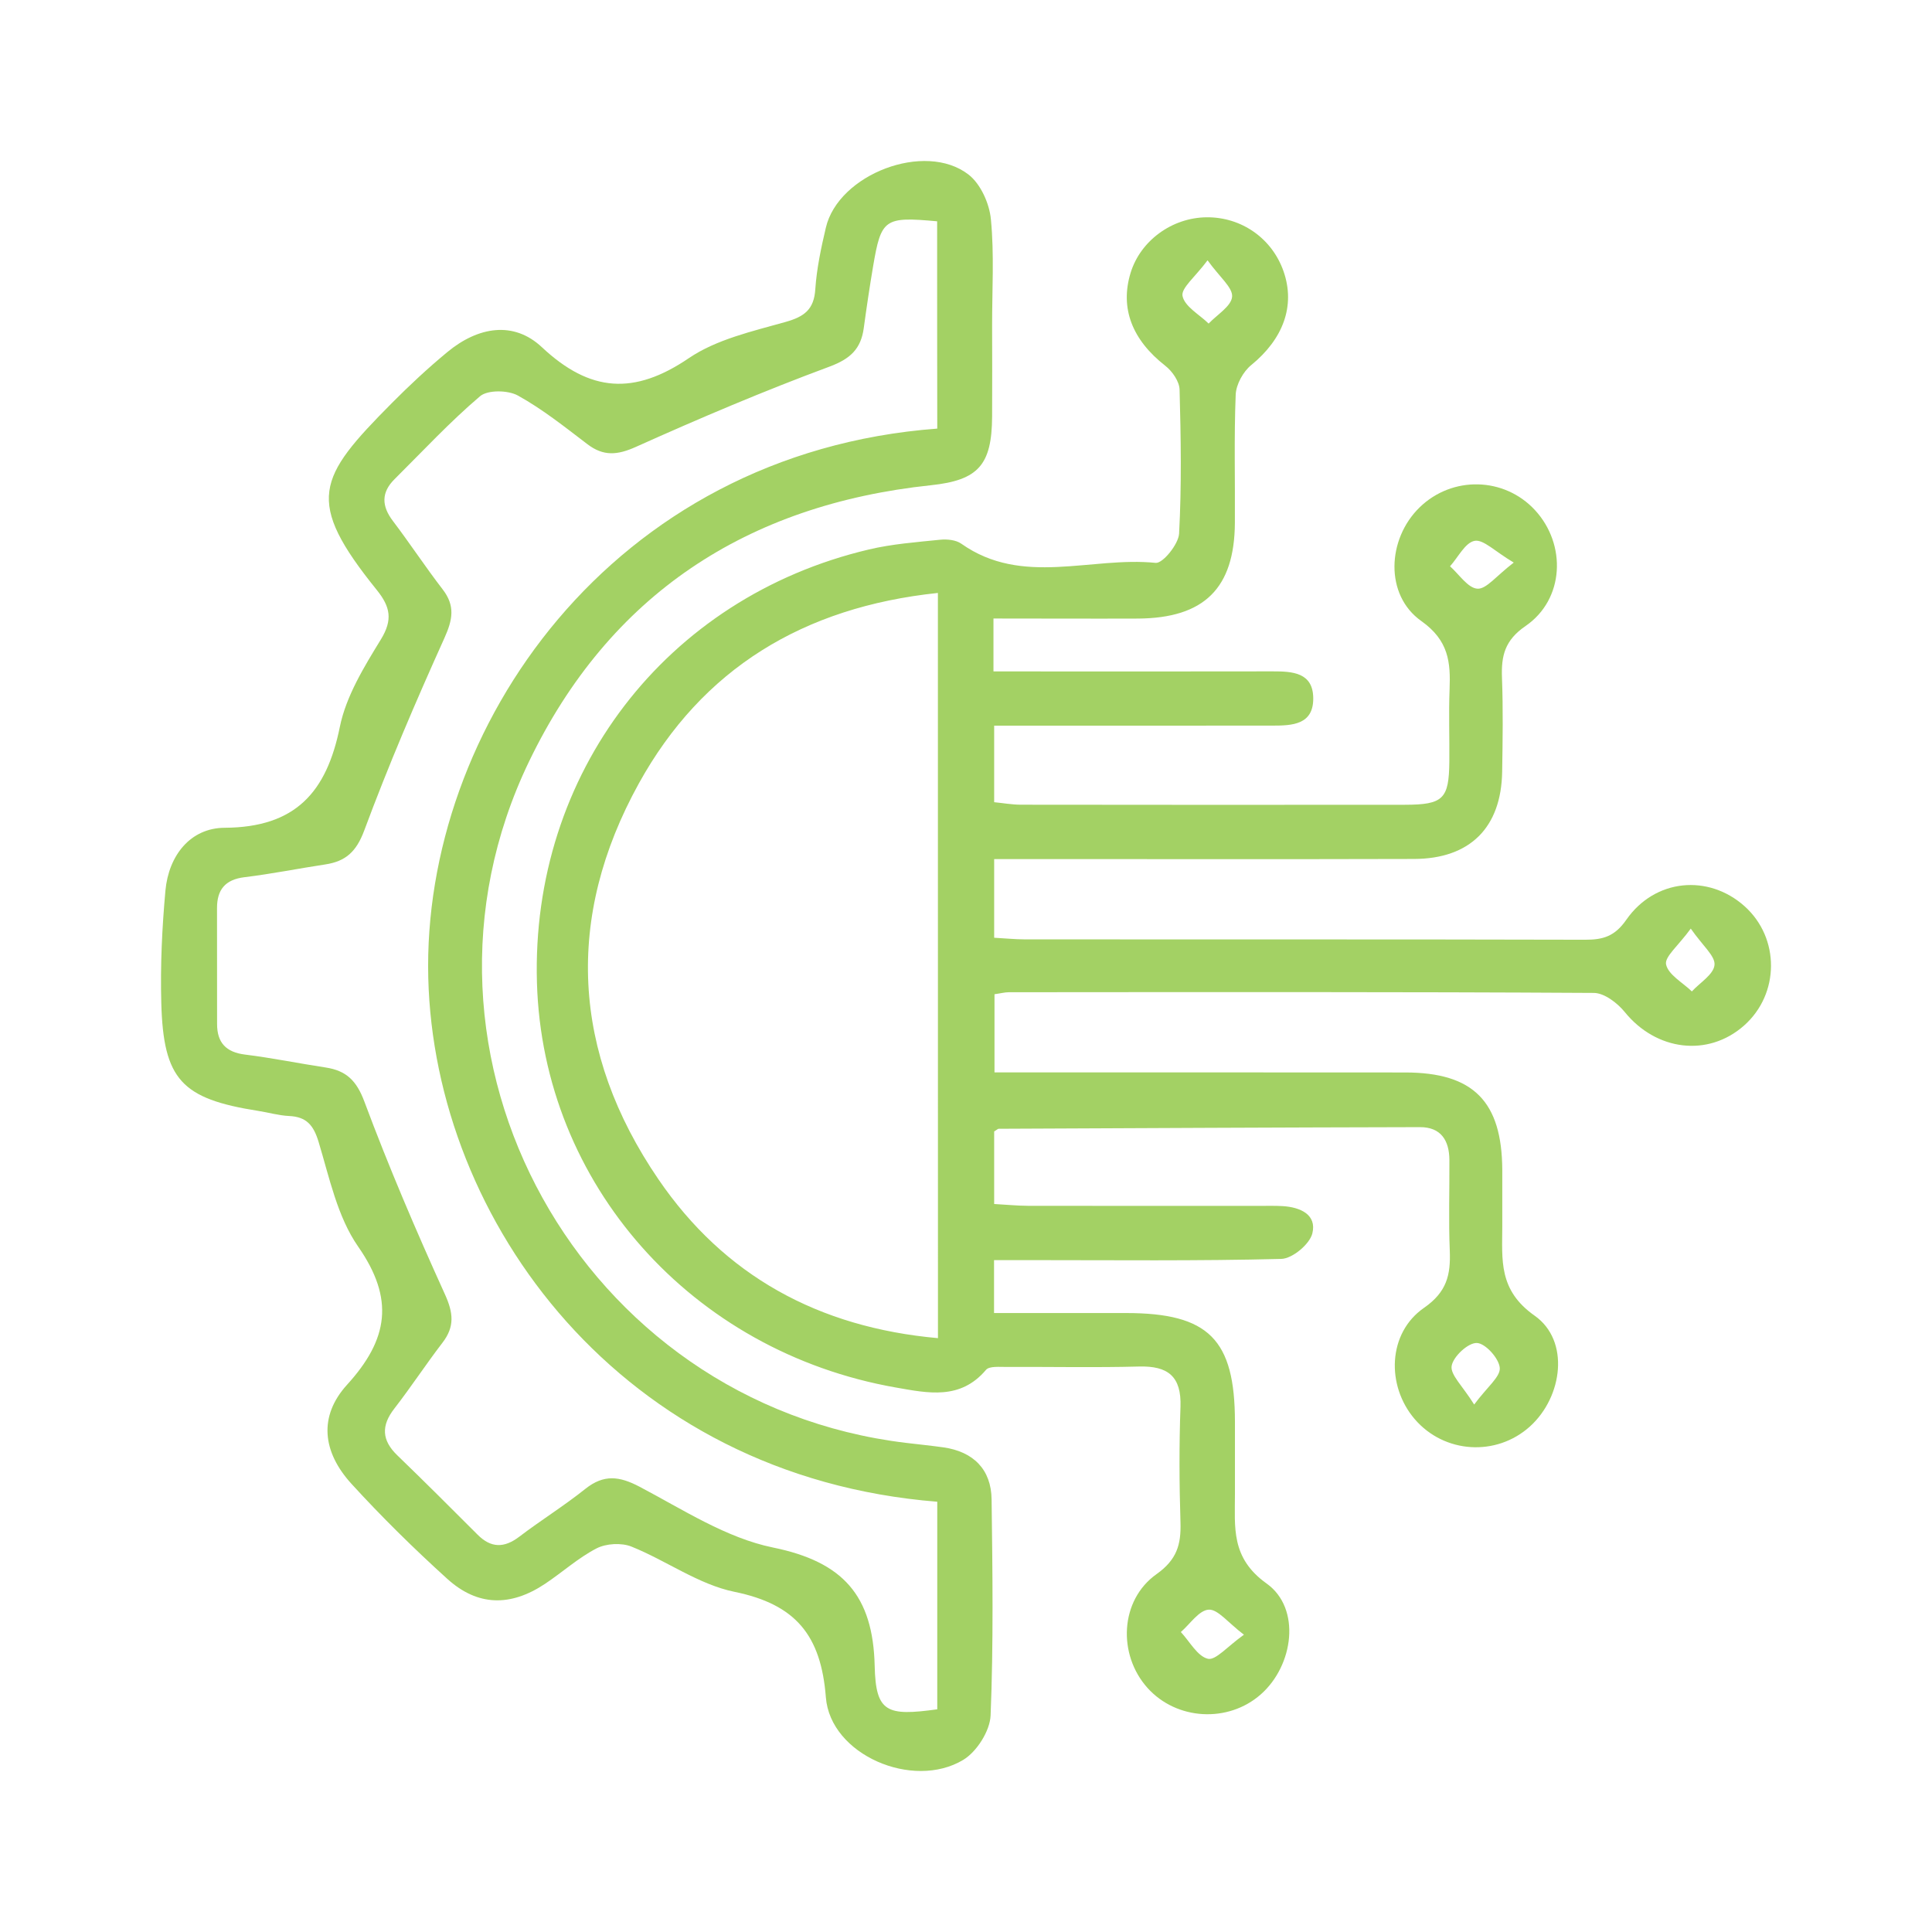
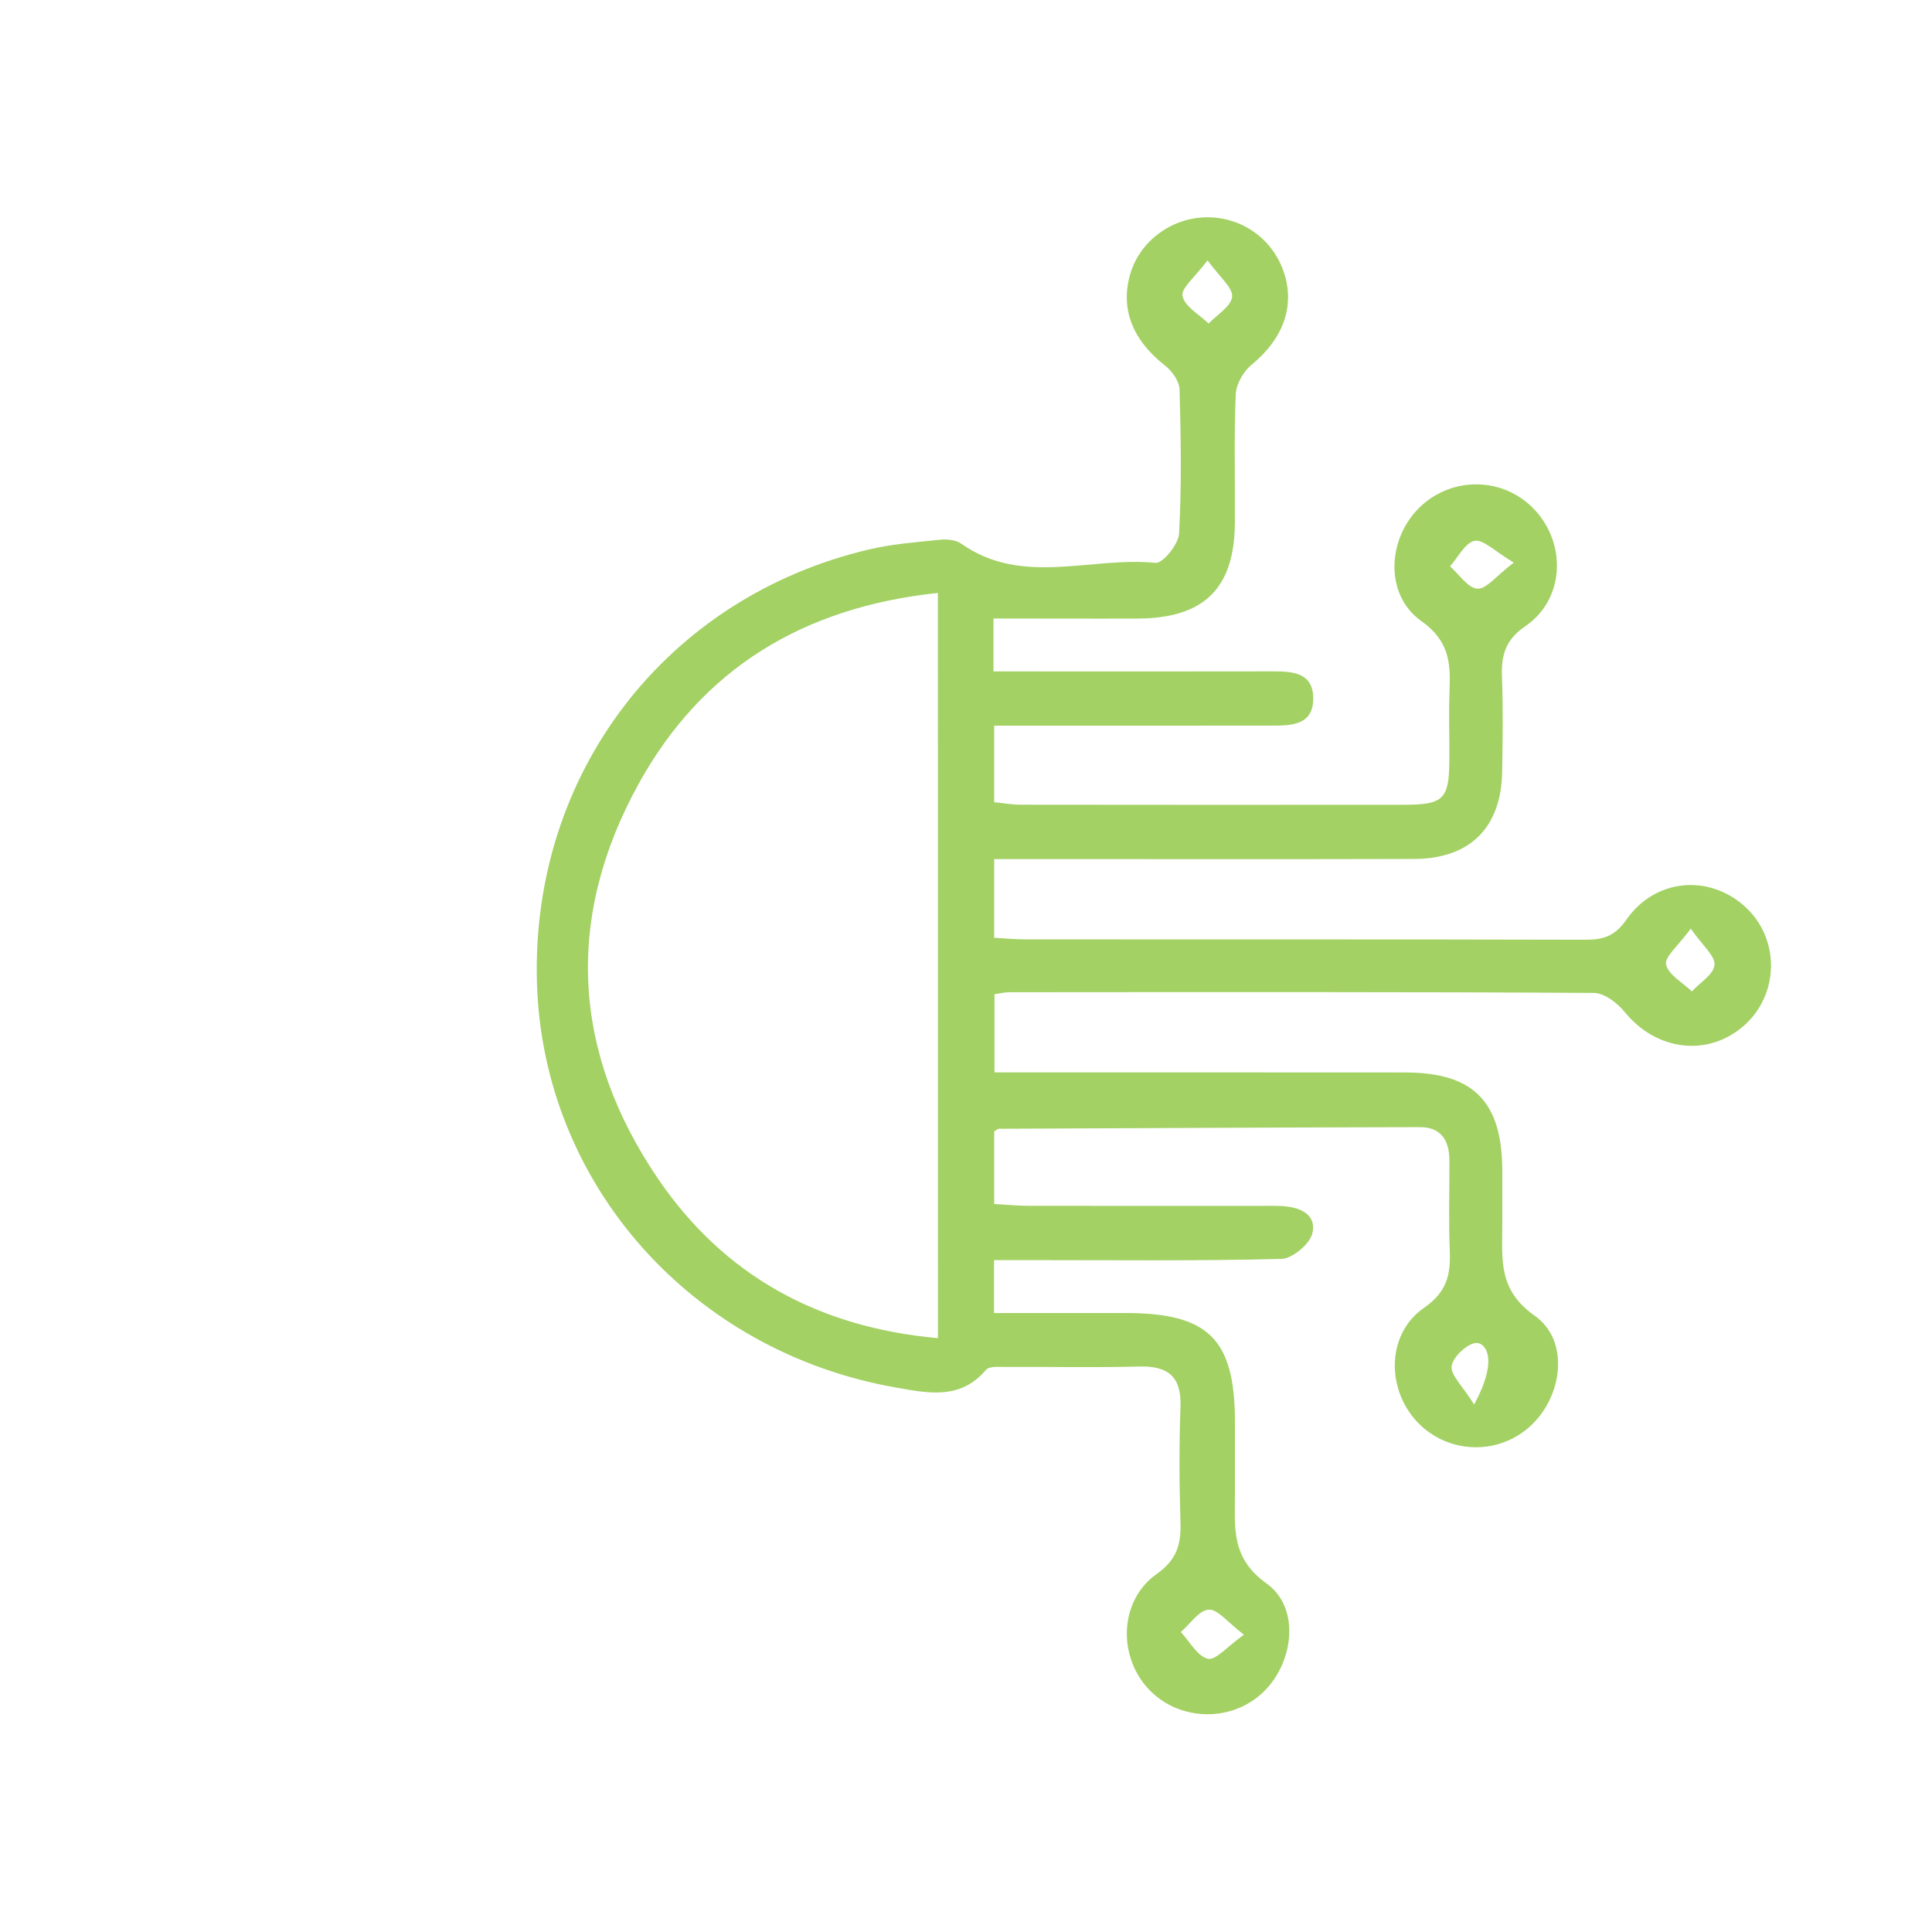
<svg xmlns="http://www.w3.org/2000/svg" width="64" height="64" viewBox="0 0 64 64" fill="none">
-   <path d="M32.91 20.489C32.91 21.136 32.91 21.609 32.91 22.242C33.296 22.242 33.66 22.242 34.027 22.242C36.736 22.242 39.446 22.246 42.155 22.24C42.819 22.238 43.501 22.277 43.503 23.138C43.505 24.01 42.803 24.037 42.15 24.037C39.475 24.039 36.802 24.037 34.127 24.039C33.752 24.039 33.377 24.039 32.933 24.039C32.933 24.923 32.933 25.699 32.933 26.574C33.231 26.603 33.527 26.657 33.823 26.657C38.061 26.663 42.298 26.663 46.536 26.659C47.811 26.657 47.999 26.466 48.011 25.23C48.019 24.435 47.988 23.638 48.019 22.844C48.055 21.937 47.992 21.217 47.082 20.572C45.865 19.711 45.949 17.858 47.024 16.81C48.105 15.756 49.828 15.796 50.847 16.897C51.901 18.037 51.822 19.854 50.538 20.736C49.844 21.211 49.728 21.727 49.755 22.452C49.794 23.487 49.778 24.526 49.761 25.564C49.732 27.412 48.697 28.45 46.84 28.454C42.602 28.466 38.365 28.458 34.127 28.458C33.752 28.458 33.375 28.458 32.933 28.458C32.933 29.354 32.933 30.163 32.933 31.064C33.292 31.083 33.627 31.118 33.963 31.118C40.144 31.122 46.328 31.114 52.509 31.13C53.109 31.132 53.495 31.014 53.874 30.468C54.824 29.105 56.595 28.95 57.791 30.02C58.966 31.072 58.957 32.925 57.774 33.973C56.578 35.029 54.863 34.809 53.822 33.525C53.58 33.226 53.145 32.894 52.799 32.892C46.338 32.854 39.877 32.865 33.419 32.869C33.285 32.869 33.152 32.906 32.944 32.935C32.944 33.761 32.944 34.568 32.944 35.525C33.315 35.525 33.681 35.525 34.048 35.525C38.217 35.525 42.384 35.523 46.553 35.527C48.807 35.529 49.755 36.487 49.765 38.759C49.767 39.382 49.767 40.004 49.765 40.627C49.763 41.734 49.632 42.736 50.836 43.583C52.009 44.407 51.77 46.27 50.682 47.253C49.567 48.26 47.842 48.15 46.865 47.011C45.913 45.901 45.969 44.156 47.172 43.324C47.932 42.797 48.057 42.226 48.026 41.434C47.984 40.431 48.019 39.427 48.013 38.425C48.009 37.784 47.738 37.336 47.038 37.338C42.386 37.348 37.736 37.371 33.083 37.392C33.054 37.392 33.027 37.425 32.933 37.481C32.933 38.22 32.933 38.996 32.933 39.884C33.315 39.904 33.681 39.942 34.05 39.944C36.621 39.948 39.19 39.946 41.761 39.946C42.005 39.946 42.248 39.94 42.49 39.954C43.071 39.989 43.628 40.234 43.473 40.859C43.384 41.216 42.813 41.693 42.446 41.703C39.669 41.774 36.89 41.743 34.111 41.743C33.738 41.743 33.363 41.743 32.929 41.743C32.929 42.342 32.929 42.84 32.929 43.496C34.413 43.496 35.858 43.494 37.304 43.496C40.04 43.498 40.907 44.367 40.909 47.102C40.909 47.897 40.907 48.693 40.909 49.488C40.911 50.592 40.765 51.606 41.959 52.457C43.109 53.278 42.853 55.173 41.765 56.129C40.682 57.084 38.975 56.986 38.013 55.915C37.021 54.812 37.094 53.007 38.313 52.144C38.986 51.666 39.127 51.164 39.105 50.438C39.065 49.16 39.059 47.878 39.105 46.6C39.14 45.6 38.696 45.241 37.729 45.268C36.271 45.307 34.813 45.274 33.354 45.282C33.119 45.284 32.775 45.247 32.663 45.378C31.811 46.384 30.744 46.15 29.675 45.963C22.906 44.774 17.981 39.22 17.787 32.554C17.585 25.634 22.048 19.794 28.779 18.203C29.55 18.02 30.354 17.96 31.146 17.879C31.375 17.856 31.667 17.885 31.846 18.012C33.867 19.439 36.14 18.427 38.282 18.646C38.517 18.671 39.04 18.028 39.059 17.675C39.144 16.088 39.119 14.495 39.075 12.906C39.067 12.634 38.834 12.298 38.602 12.117C37.507 11.262 37.092 10.213 37.454 9.034C37.782 7.97 38.827 7.208 39.973 7.198C41.127 7.188 42.14 7.899 42.519 8.988C42.919 10.136 42.502 11.235 41.448 12.094C41.18 12.312 40.948 12.736 40.934 13.074C40.877 14.489 40.917 15.908 40.907 17.327C40.892 19.487 39.89 20.476 37.698 20.491C36.136 20.497 34.577 20.489 32.91 20.489ZM31.069 19.642C26.608 20.111 23.262 22.155 21.164 25.95C18.704 30.4 18.945 34.867 21.81 39.064C23.989 42.257 27.108 43.973 31.071 44.328C31.069 36.058 31.069 27.95 31.069 19.642ZM40.002 8.623C39.594 9.173 39.119 9.544 39.173 9.806C39.244 10.155 39.73 10.418 40.038 10.719C40.315 10.424 40.79 10.144 40.815 9.829C40.84 9.524 40.403 9.181 40.002 8.623ZM56.009 30.761C55.597 31.329 55.134 31.697 55.191 31.95C55.268 32.294 55.741 32.547 56.045 32.842C56.313 32.551 56.766 32.28 56.795 31.966C56.826 31.672 56.407 31.334 56.009 30.761ZM41.207 54.152C40.675 53.749 40.344 53.305 40.04 53.322C39.719 53.341 39.423 53.797 39.117 54.063C39.411 54.378 39.665 54.866 40.013 54.949C40.271 55.009 40.657 54.542 41.207 54.152ZM50.145 18.636C49.517 18.265 49.14 17.862 48.849 17.916C48.536 17.974 48.303 18.46 48.034 18.759C48.334 19.024 48.624 19.48 48.94 19.501C49.236 19.522 49.563 19.08 50.145 18.636ZM48.834 46.527C49.267 45.942 49.705 45.61 49.682 45.313C49.657 44.998 49.203 44.496 48.922 44.488C48.634 44.477 48.14 44.936 48.088 45.247C48.038 45.539 48.449 45.909 48.834 46.527Z" fill="#A3D164" />
-   <path d="M32.865 10.787C32.867 11.789 32.871 12.794 32.865 13.796C32.856 15.399 32.413 15.908 30.838 16.074C24.727 16.719 20.183 19.707 17.523 25.23C12.829 34.979 19.252 46.504 30.012 47.797C30.427 47.847 30.842 47.888 31.254 47.946C32.242 48.087 32.836 48.675 32.848 49.67C32.879 52.056 32.911 54.444 32.815 56.826C32.794 57.341 32.354 58.032 31.904 58.301C30.235 59.301 27.506 58.129 27.358 56.227C27.198 54.169 26.358 53.146 24.329 52.731C23.141 52.488 22.073 51.697 20.918 51.233C20.587 51.1 20.081 51.129 19.764 51.291C19.154 51.606 18.631 52.083 18.054 52.467C16.91 53.229 15.82 53.212 14.814 52.299C13.712 51.301 12.647 50.253 11.645 49.156C10.678 48.096 10.547 46.917 11.497 45.871C12.868 44.365 13.072 43.031 11.864 41.295C11.176 40.307 10.912 39.01 10.553 37.824C10.385 37.27 10.149 36.994 9.574 36.969C9.23 36.952 8.891 36.852 8.549 36.799C6.016 36.4 5.412 35.765 5.343 33.226C5.309 31.985 5.368 30.738 5.48 29.502C5.587 28.342 6.303 27.427 7.443 27.421C9.795 27.408 10.82 26.238 11.258 24.078C11.464 23.062 12.06 22.091 12.616 21.184C13.018 20.53 12.928 20.101 12.487 19.551C10.089 16.578 10.514 15.839 12.981 13.352C13.566 12.762 14.177 12.194 14.816 11.665C15.841 10.816 17.016 10.625 17.95 11.501C19.552 13.003 21.012 13.092 22.819 11.864C23.735 11.242 24.919 10.976 26.015 10.667C26.642 10.491 26.965 10.256 27.008 9.58C27.054 8.895 27.2 8.21 27.358 7.54C27.773 5.77 30.644 4.667 32.084 5.783C32.486 6.094 32.777 6.746 32.825 7.268C32.938 8.43 32.863 9.613 32.865 10.787ZM31.044 7.331C29.298 7.171 29.19 7.248 28.923 8.82C28.808 9.501 28.706 10.186 28.613 10.87C28.519 11.555 28.173 11.887 27.475 12.146C25.31 12.949 23.179 13.854 21.073 14.8C20.452 15.08 19.991 15.121 19.454 14.711C18.71 14.144 17.97 13.553 17.156 13.103C16.829 12.922 16.156 12.91 15.902 13.126C14.902 13.976 14.004 14.945 13.07 15.873C12.626 16.314 12.639 16.761 13.014 17.256C13.579 18.001 14.093 18.783 14.664 19.524C15.083 20.068 14.997 20.524 14.722 21.136C13.774 23.236 12.866 25.356 12.064 27.516C11.803 28.217 11.447 28.535 10.772 28.636C9.88 28.771 8.995 28.95 8.101 29.058C7.455 29.137 7.187 29.475 7.189 30.087C7.189 31.365 7.189 32.643 7.191 33.921C7.191 34.541 7.487 34.857 8.122 34.935C9.016 35.045 9.901 35.228 10.793 35.363C11.474 35.467 11.814 35.801 12.072 36.496C12.877 38.653 13.785 40.776 14.737 42.871C15.018 43.49 15.068 43.946 14.656 44.481C14.108 45.195 13.614 45.95 13.062 46.662C12.622 47.228 12.645 47.712 13.162 48.21C14.058 49.075 14.941 49.957 15.822 50.839C16.268 51.285 16.702 51.285 17.202 50.905C17.918 50.359 18.689 49.882 19.391 49.32C20.002 48.834 20.516 48.897 21.189 49.251C22.625 50.007 24.06 50.948 25.608 51.264C27.925 51.737 28.921 52.853 28.975 55.187C29.01 56.731 29.381 56.853 31.048 56.623C31.048 54.334 31.048 52.038 31.048 49.747C20.575 48.913 14.389 40.456 14.187 32.394C13.981 24.155 20.239 15.009 31.048 14.198C31.044 11.939 31.044 9.671 31.044 7.331Z" fill="#A3D164" />
+   <path d="M32.91 20.489C32.91 21.136 32.91 21.609 32.91 22.242C33.296 22.242 33.66 22.242 34.027 22.242C36.736 22.242 39.446 22.246 42.155 22.24C42.819 22.238 43.501 22.277 43.503 23.138C43.505 24.01 42.803 24.037 42.15 24.037C39.475 24.039 36.802 24.037 34.127 24.039C33.752 24.039 33.377 24.039 32.933 24.039C32.933 24.923 32.933 25.699 32.933 26.574C33.231 26.603 33.527 26.657 33.823 26.657C38.061 26.663 42.298 26.663 46.536 26.659C47.811 26.657 47.999 26.466 48.011 25.23C48.019 24.435 47.988 23.638 48.019 22.844C48.055 21.937 47.992 21.217 47.082 20.572C45.865 19.711 45.949 17.858 47.024 16.81C48.105 15.756 49.828 15.796 50.847 16.897C51.901 18.037 51.822 19.854 50.538 20.736C49.844 21.211 49.728 21.727 49.755 22.452C49.794 23.487 49.778 24.526 49.761 25.564C49.732 27.412 48.697 28.45 46.84 28.454C42.602 28.466 38.365 28.458 34.127 28.458C33.752 28.458 33.375 28.458 32.933 28.458C32.933 29.354 32.933 30.163 32.933 31.064C33.292 31.083 33.627 31.118 33.963 31.118C40.144 31.122 46.328 31.114 52.509 31.13C53.109 31.132 53.495 31.014 53.874 30.468C54.824 29.105 56.595 28.95 57.791 30.02C58.966 31.072 58.957 32.925 57.774 33.973C56.578 35.029 54.863 34.809 53.822 33.525C53.58 33.226 53.145 32.894 52.799 32.892C46.338 32.854 39.877 32.865 33.419 32.869C33.285 32.869 33.152 32.906 32.944 32.935C32.944 33.761 32.944 34.568 32.944 35.525C33.315 35.525 33.681 35.525 34.048 35.525C38.217 35.525 42.384 35.523 46.553 35.527C48.807 35.529 49.755 36.487 49.765 38.759C49.767 39.382 49.767 40.004 49.765 40.627C49.763 41.734 49.632 42.736 50.836 43.583C52.009 44.407 51.77 46.27 50.682 47.253C49.567 48.26 47.842 48.15 46.865 47.011C45.913 45.901 45.969 44.156 47.172 43.324C47.932 42.797 48.057 42.226 48.026 41.434C47.984 40.431 48.019 39.427 48.013 38.425C48.009 37.784 47.738 37.336 47.038 37.338C42.386 37.348 37.736 37.371 33.083 37.392C33.054 37.392 33.027 37.425 32.933 37.481C32.933 38.22 32.933 38.996 32.933 39.884C33.315 39.904 33.681 39.942 34.05 39.944C36.621 39.948 39.19 39.946 41.761 39.946C42.005 39.946 42.248 39.94 42.49 39.954C43.071 39.989 43.628 40.234 43.473 40.859C43.384 41.216 42.813 41.693 42.446 41.703C39.669 41.774 36.89 41.743 34.111 41.743C33.738 41.743 33.363 41.743 32.929 41.743C32.929 42.342 32.929 42.84 32.929 43.496C34.413 43.496 35.858 43.494 37.304 43.496C40.04 43.498 40.907 44.367 40.909 47.102C40.909 47.897 40.907 48.693 40.909 49.488C40.911 50.592 40.765 51.606 41.959 52.457C43.109 53.278 42.853 55.173 41.765 56.129C40.682 57.084 38.975 56.986 38.013 55.915C37.021 54.812 37.094 53.007 38.313 52.144C38.986 51.666 39.127 51.164 39.105 50.438C39.065 49.16 39.059 47.878 39.105 46.6C39.14 45.6 38.696 45.241 37.729 45.268C36.271 45.307 34.813 45.274 33.354 45.282C33.119 45.284 32.775 45.247 32.663 45.378C31.811 46.384 30.744 46.15 29.675 45.963C22.906 44.774 17.981 39.22 17.787 32.554C17.585 25.634 22.048 19.794 28.779 18.203C29.55 18.02 30.354 17.96 31.146 17.879C31.375 17.856 31.667 17.885 31.846 18.012C33.867 19.439 36.14 18.427 38.282 18.646C38.517 18.671 39.04 18.028 39.059 17.675C39.144 16.088 39.119 14.495 39.075 12.906C39.067 12.634 38.834 12.298 38.602 12.117C37.507 11.262 37.092 10.213 37.454 9.034C37.782 7.97 38.827 7.208 39.973 7.198C41.127 7.188 42.14 7.899 42.519 8.988C42.919 10.136 42.502 11.235 41.448 12.094C41.18 12.312 40.948 12.736 40.934 13.074C40.877 14.489 40.917 15.908 40.907 17.327C40.892 19.487 39.89 20.476 37.698 20.491C36.136 20.497 34.577 20.489 32.91 20.489ZM31.069 19.642C26.608 20.111 23.262 22.155 21.164 25.95C18.704 30.4 18.945 34.867 21.81 39.064C23.989 42.257 27.108 43.973 31.071 44.328C31.069 36.058 31.069 27.95 31.069 19.642ZM40.002 8.623C39.594 9.173 39.119 9.544 39.173 9.806C39.244 10.155 39.73 10.418 40.038 10.719C40.315 10.424 40.79 10.144 40.815 9.829C40.84 9.524 40.403 9.181 40.002 8.623ZM56.009 30.761C55.597 31.329 55.134 31.697 55.191 31.95C55.268 32.294 55.741 32.547 56.045 32.842C56.313 32.551 56.766 32.28 56.795 31.966C56.826 31.672 56.407 31.334 56.009 30.761ZM41.207 54.152C40.675 53.749 40.344 53.305 40.04 53.322C39.719 53.341 39.423 53.797 39.117 54.063C39.411 54.378 39.665 54.866 40.013 54.949C40.271 55.009 40.657 54.542 41.207 54.152ZM50.145 18.636C49.517 18.265 49.14 17.862 48.849 17.916C48.536 17.974 48.303 18.46 48.034 18.759C48.334 19.024 48.624 19.48 48.94 19.501C49.236 19.522 49.563 19.08 50.145 18.636ZM48.834 46.527C49.657 44.998 49.203 44.496 48.922 44.488C48.634 44.477 48.14 44.936 48.088 45.247C48.038 45.539 48.449 45.909 48.834 46.527Z" fill="#A3D164" />
</svg>